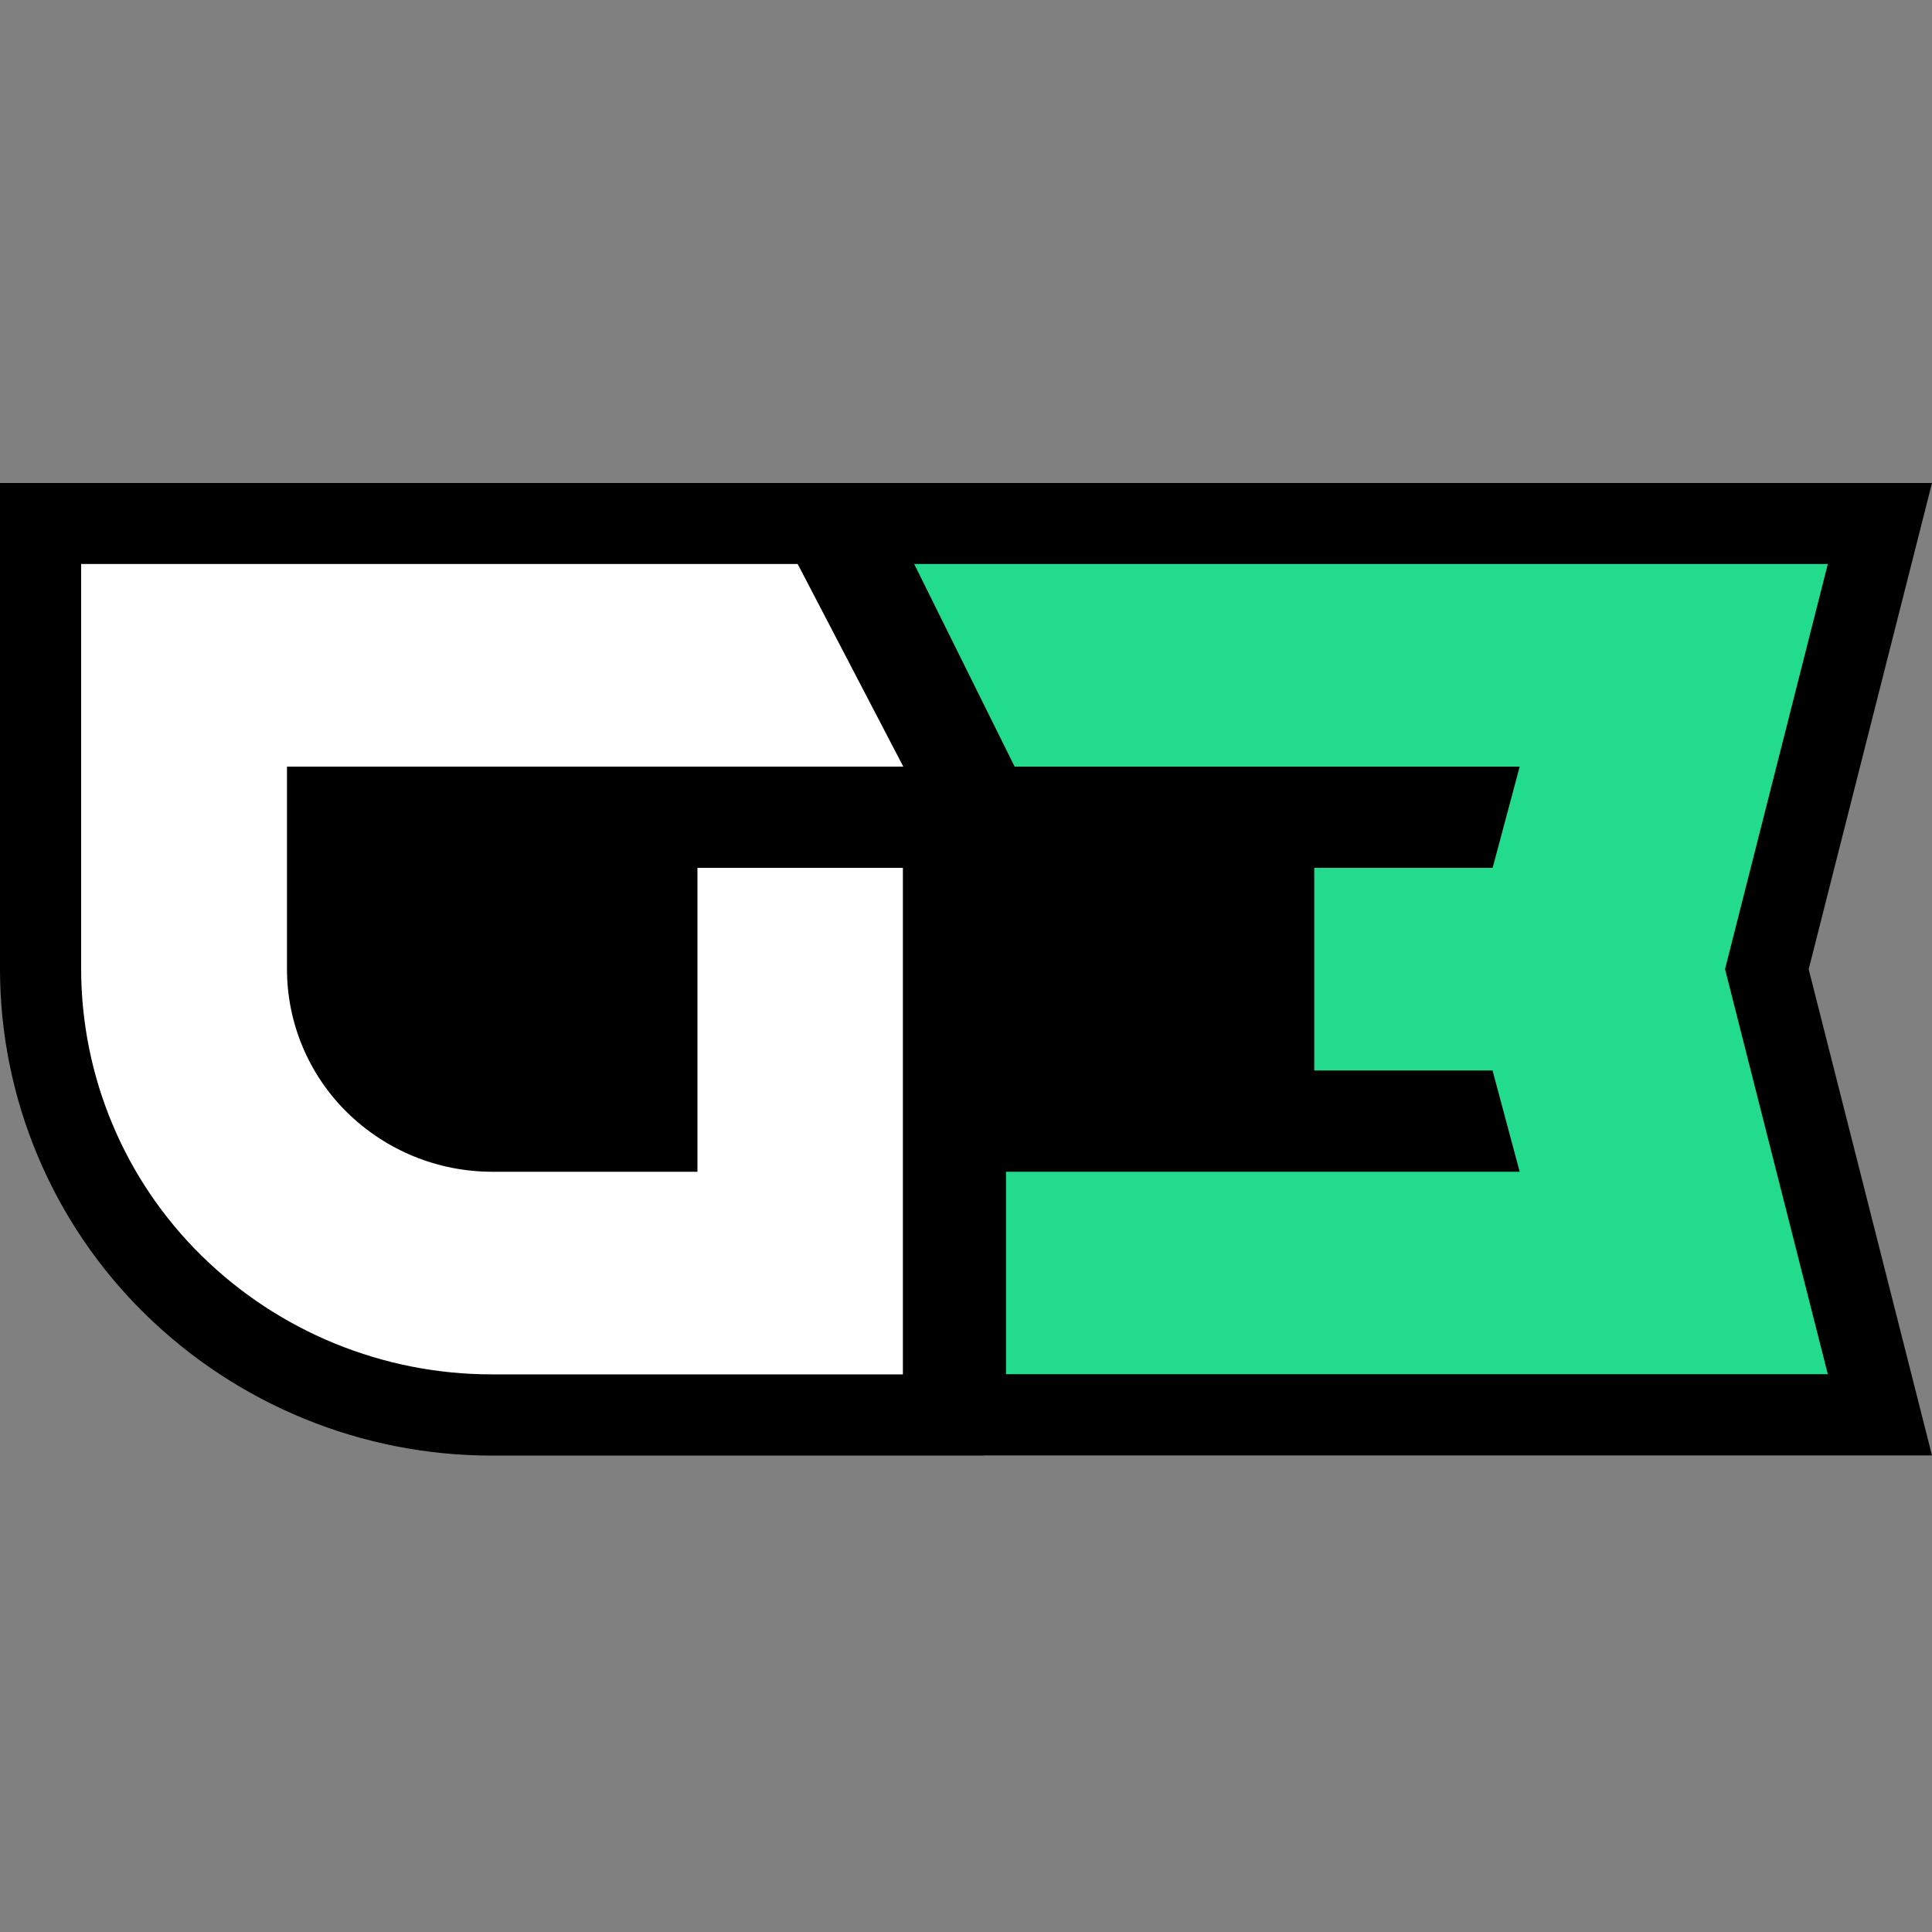
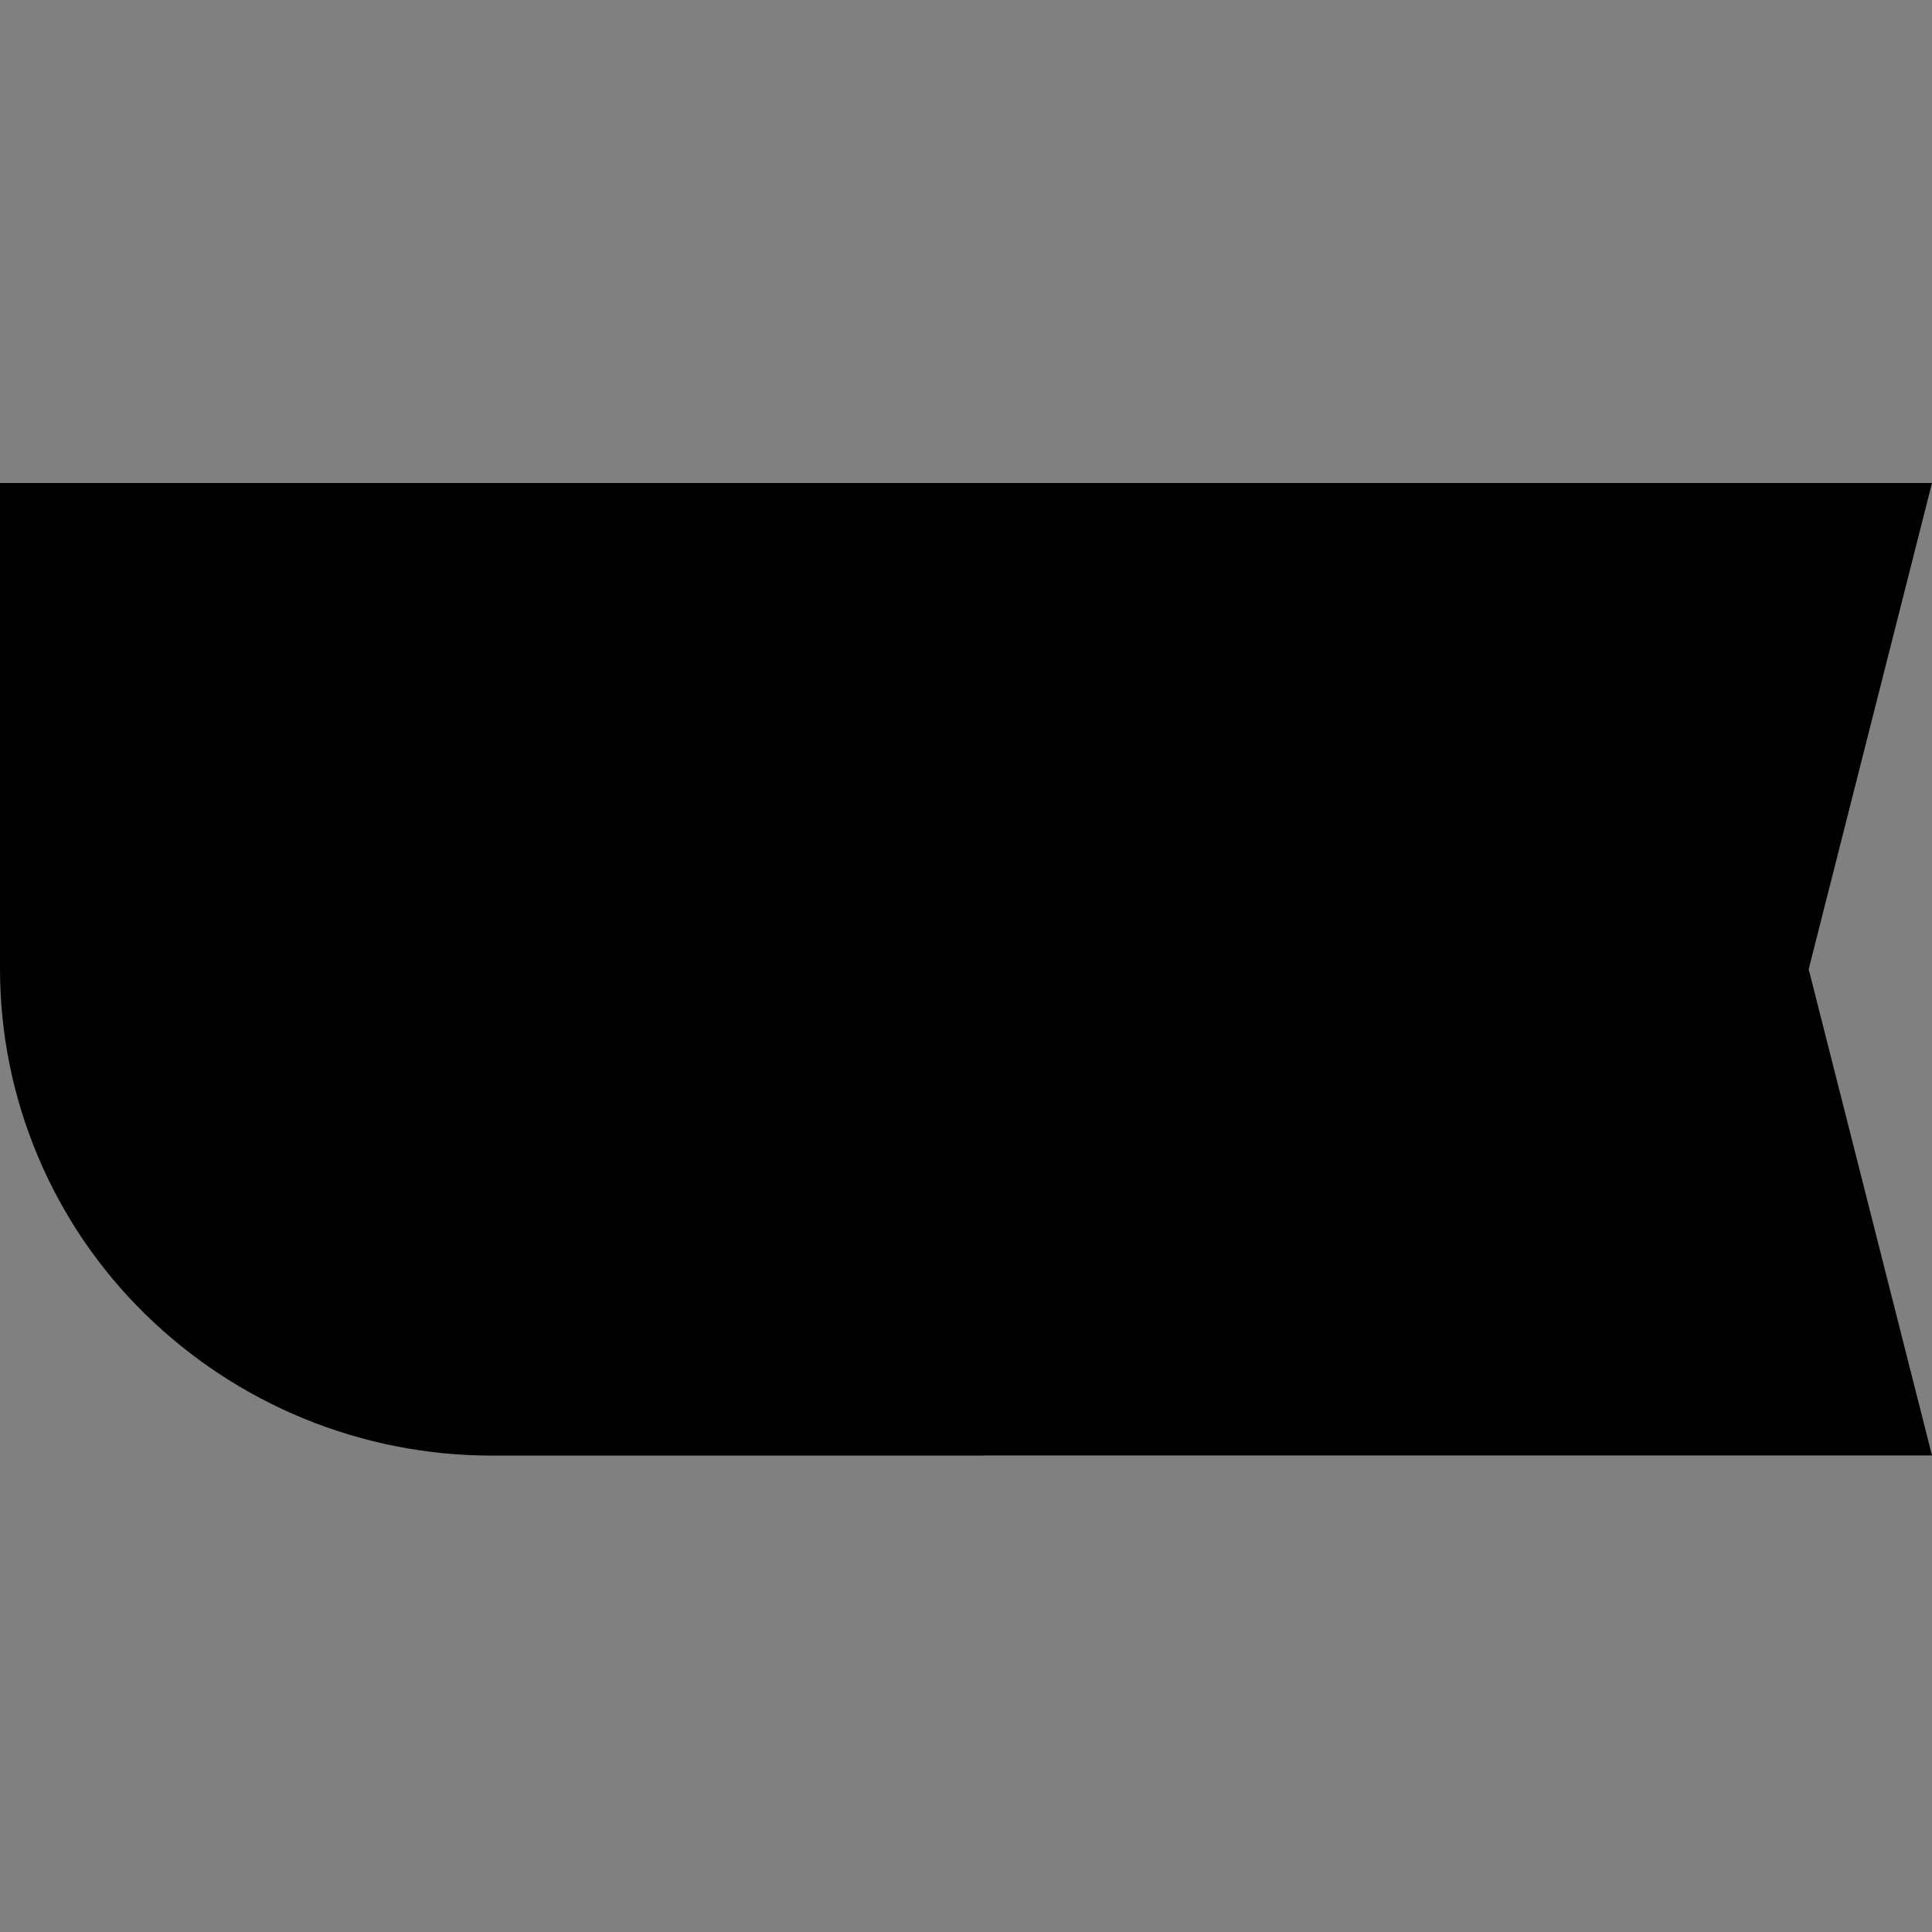
<svg xmlns="http://www.w3.org/2000/svg" width="24" height="24" viewBox="0 0 24 24" fill="none">
  <rect x="0" y="0" width="24" height="24" fill="#808080" stroke="none" />
  <path fill-rule="evenodd" clip-rule="evenodd" d="M12.223 18.08H24L22.468 12.04L24 6H10.52H9.732H0V12.04V12.042C0.001 12.838 0.16 13.626 0.469 14.36C0.777 15.094 1.228 15.759 1.796 16.317C2.947 17.449 4.497 18.083 6.112 18.082H12.223V18.08Z" fill="black" />
-   <path d="M6.116 9.523H11.221L9.909 7.006H1.008V12.039C1.009 12.701 1.141 13.357 1.398 13.968C1.654 14.579 2.03 15.133 2.503 15.598C3.465 16.544 4.761 17.074 6.111 17.073H11.216V10.781H8.664V14.556H6.111C5.437 14.555 4.79 14.29 4.31 13.817C4.074 13.585 3.887 13.308 3.759 13.003C3.631 12.697 3.565 12.37 3.565 12.039V9.523H6.116Z" fill="white" />
-   <path d="M22.706 7.006H11.356L12.604 9.523H18.878L18.542 10.781H16.326V13.298H18.541L18.878 14.556H12.497V17.071H22.706L21.429 12.039L22.706 7.006Z" fill="#23DB8C" />
</svg>